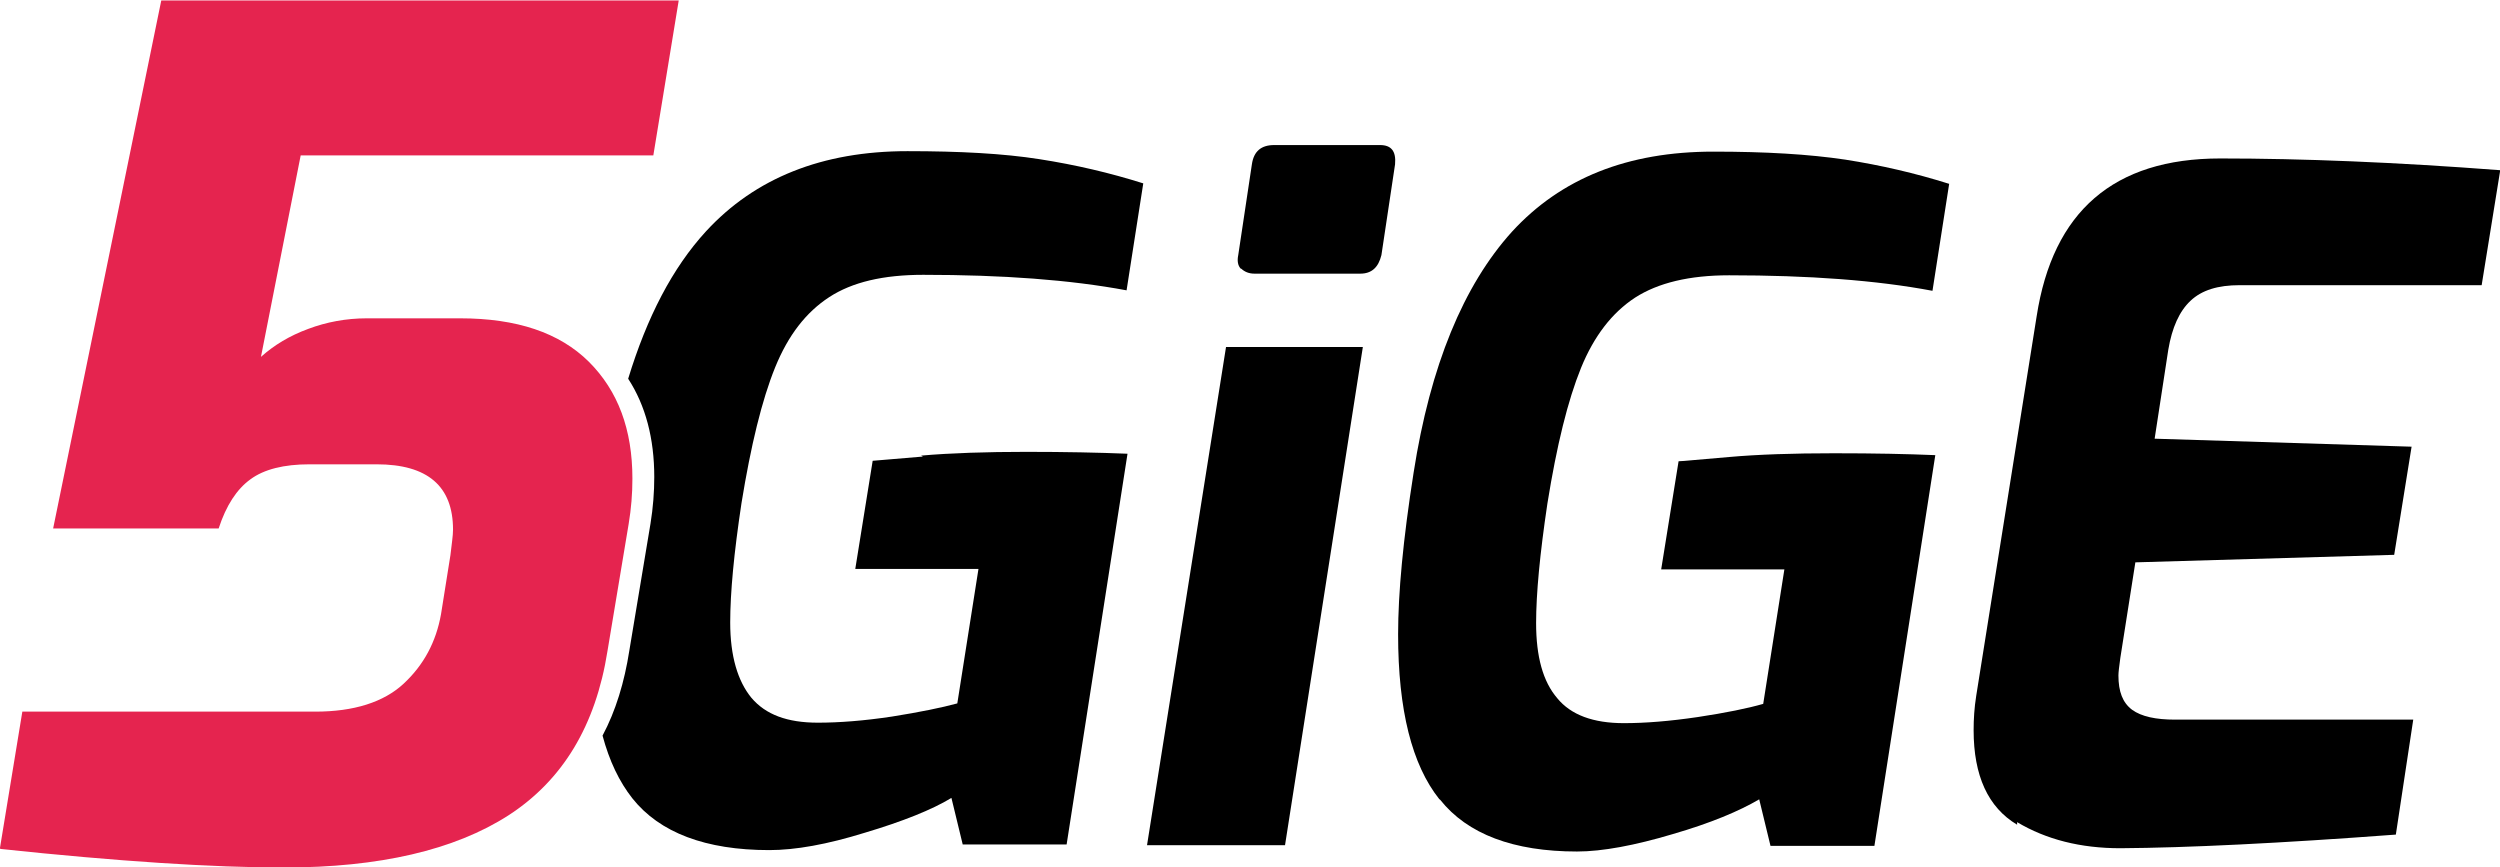
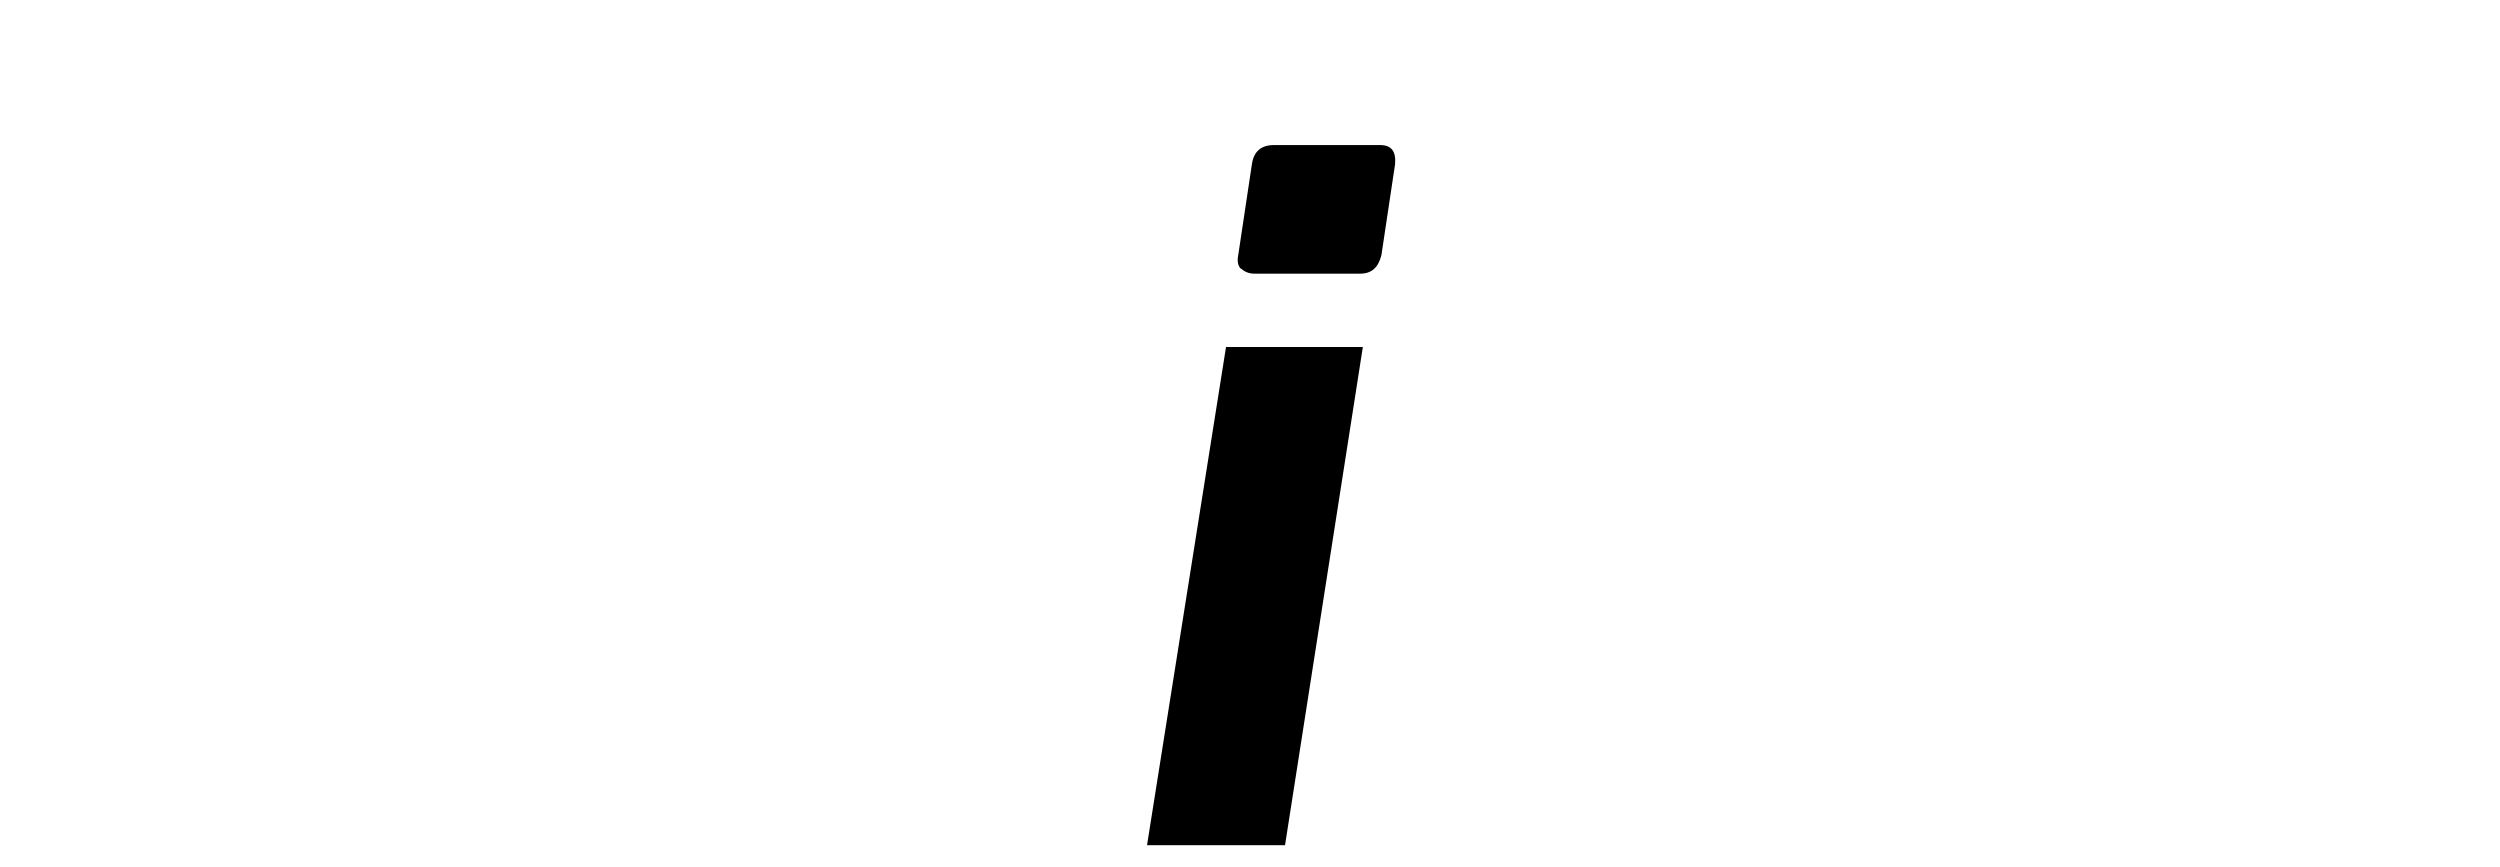
<svg xmlns="http://www.w3.org/2000/svg" width="10.634mm" height="3.688mm" viewBox="0 0 10.634 3.688" version="1.1" id="svg1">
  <defs id="defs1" />
  <g id="layer1" transform="translate(-99.748,-146.315)">
    <g id="g1">
      <path d="m 104.96,147.791 h 0.585 l -0.331,2.119 h -0.587 l 0.336,-2.119 z m 0.066,-0.333 c -0.013,-0.013 -0.016,-0.034 -0.011,-0.058 l 0.058,-0.386 c 0.008,-0.056 0.04,-0.082 0.095,-0.082 h 0.45 c 0.048,0 0.069,0.026 0.064,0.082 l -0.058,0.386 c -0.013,0.053 -0.042,0.079 -0.09,0.079 h -0.45 c -0.024,0 -0.042,-0.008 -0.056,-0.021" id="path141" style="stroke-width:0.265" />
-       <path d="m 105.87,149.714 c -0.116,-0.146 -0.175,-0.378 -0.175,-0.701 0,-0.175 0.021,-0.402 0.066,-0.688 0.071,-0.455 0.212,-0.796 0.418,-1.024 0.209,-0.228 0.492,-0.341 0.857,-0.341 0.222,0 0.407,0.011 0.561,0.034 0.153,0.024 0.299,0.058 0.442,0.103 l -0.071,0.455 c -0.238,-0.045 -0.527,-0.066 -0.865,-0.066 -0.169,0 -0.302,0.032 -0.4,0.095 -0.098,0.064 -0.175,0.164 -0.23,0.299 -0.056,0.138 -0.103,0.328 -0.143,0.577 -0.032,0.214 -0.048,0.384 -0.048,0.508 0,0.143 0.029,0.249 0.09,0.32 0.058,0.071 0.153,0.106 0.283,0.106 0.09,0 0.193,-0.008 0.315,-0.026 0.119,-0.018 0.212,-0.037 0.278,-0.056 l 0.09,-0.572 h -0.524 l 0.074,-0.46 c 0.018,0 0.09,-0.008 0.214,-0.018 0.124,-0.011 0.273,-0.016 0.447,-0.016 0.175,0 0.31,0.003 0.431,0.008 l -0.259,1.662 h -0.442 l -0.048,-0.198 c -0.085,0.05 -0.206,0.101 -0.368,0.148 -0.161,0.048 -0.299,0.074 -0.407,0.074 -0.27,0 -0.466,-0.074 -0.582,-0.22" id="path142" style="stroke-width:0.265" />
-       <path d="m 108.328,149.823 c -0.124,-0.074 -0.185,-0.209 -0.185,-0.402 0,-0.048 0.003,-0.095 0.011,-0.146 l 0.257,-1.614 c 0.069,-0.447 0.328,-0.672 0.781,-0.672 0.349,0 0.746,0.016 1.191,0.05 l -0.079,0.489 h -1.029 c -0.093,0 -0.161,0.021 -0.209,0.066 -0.048,0.045 -0.079,0.114 -0.095,0.209 l -0.058,0.378 1.093,0.034 -0.074,0.46 -1.101,0.032 -0.064,0.407 c -0.005,0.037 -0.008,0.061 -0.008,0.074 0,0.069 0.018,0.116 0.058,0.146 0.04,0.029 0.101,0.042 0.183,0.042 h 1.013 l -0.074,0.489 c -0.495,0.037 -0.886,0.056 -1.172,0.058 -0.169,0 -0.315,-0.037 -0.439,-0.111" id="path143" style="stroke-width:0.265" />
-       <path class="cls-2" d="m 99.748,149.921 0.095,-0.579 h 1.246 c 0.164,0 0.291,-0.04 0.376,-0.119 0.085,-0.079 0.138,-0.177 0.159,-0.296 l 0.04,-0.251 c 0.005,-0.045 0.011,-0.082 0.011,-0.108 0,-0.185 -0.108,-0.278 -0.325,-0.278 h -0.286 c -0.108,0 -0.193,0.021 -0.251,0.064 -0.058,0.042 -0.103,0.111 -0.135,0.209 h -0.704 l 0.46,-2.246 h 2.201 l -0.108,0.659 h -1.5 l -0.169,0.857 c 0.056,-0.05 0.122,-0.09 0.201,-0.119 0.077,-0.029 0.161,-0.045 0.249,-0.045 h 0.397 c 0.241,0 0.423,0.061 0.548,0.185 0.124,0.124 0.185,0.288 0.185,0.497 0,0.064 -0.005,0.127 -0.016,0.193 l -0.09,0.54 c -0.05,0.318 -0.191,0.55 -0.421,0.699 -0.23,0.148 -0.55,0.222 -0.955,0.222 -0.304,0 -0.706,-0.026 -1.207,-0.079" id="path144" style="fill:#e5244f;stroke-width:0.265" />
-       <path d="m 103.674,148.257 c -0.124,0.011 -0.196,0.016 -0.214,0.018 l -0.074,0.46 h 0.524 l -0.09,0.572 c -0.066,0.018 -0.159,0.037 -0.278,0.056 -0.119,0.018 -0.225,0.026 -0.315,0.026 -0.13,0 -0.222,-0.034 -0.283,-0.106 -0.058,-0.071 -0.09,-0.177 -0.09,-0.32 0,-0.127 0.016,-0.296 0.048,-0.508 0.04,-0.246 0.087,-0.439 0.143,-0.577 0.056,-0.138 0.132,-0.235 0.23,-0.299 0.098,-0.064 0.23,-0.095 0.4,-0.095 0.336,0 0.624,0.021 0.865,0.066 l 0.071,-0.455 c -0.143,-0.045 -0.288,-0.079 -0.442,-0.103 -0.153,-0.024 -0.339,-0.034 -0.561,-0.034 -0.362,0 -0.648,0.114 -0.857,0.341 -0.143,0.156 -0.251,0.365 -0.331,0.627 0.074,0.114 0.111,0.254 0.111,0.418 0,0.064 -0.005,0.13 -0.016,0.198 v 0 c 0,0 -0.09,0.54 -0.09,0.54 -0.021,0.135 -0.058,0.257 -0.114,0.362 0.029,0.108 0.071,0.196 0.127,0.267 0.116,0.146 0.312,0.22 0.582,0.22 0.111,0 0.246,-0.024 0.407,-0.074 0.161,-0.048 0.286,-0.098 0.368,-0.148 l 0.048,0.198 h 0.442 l 0.259,-1.662 c -0.122,-0.005 -0.265,-0.008 -0.431,-0.008 -0.167,0 -0.323,0.005 -0.447,0.016" id="path145" style="stroke-width:0.265" />
    </g>
  </g>
</svg>